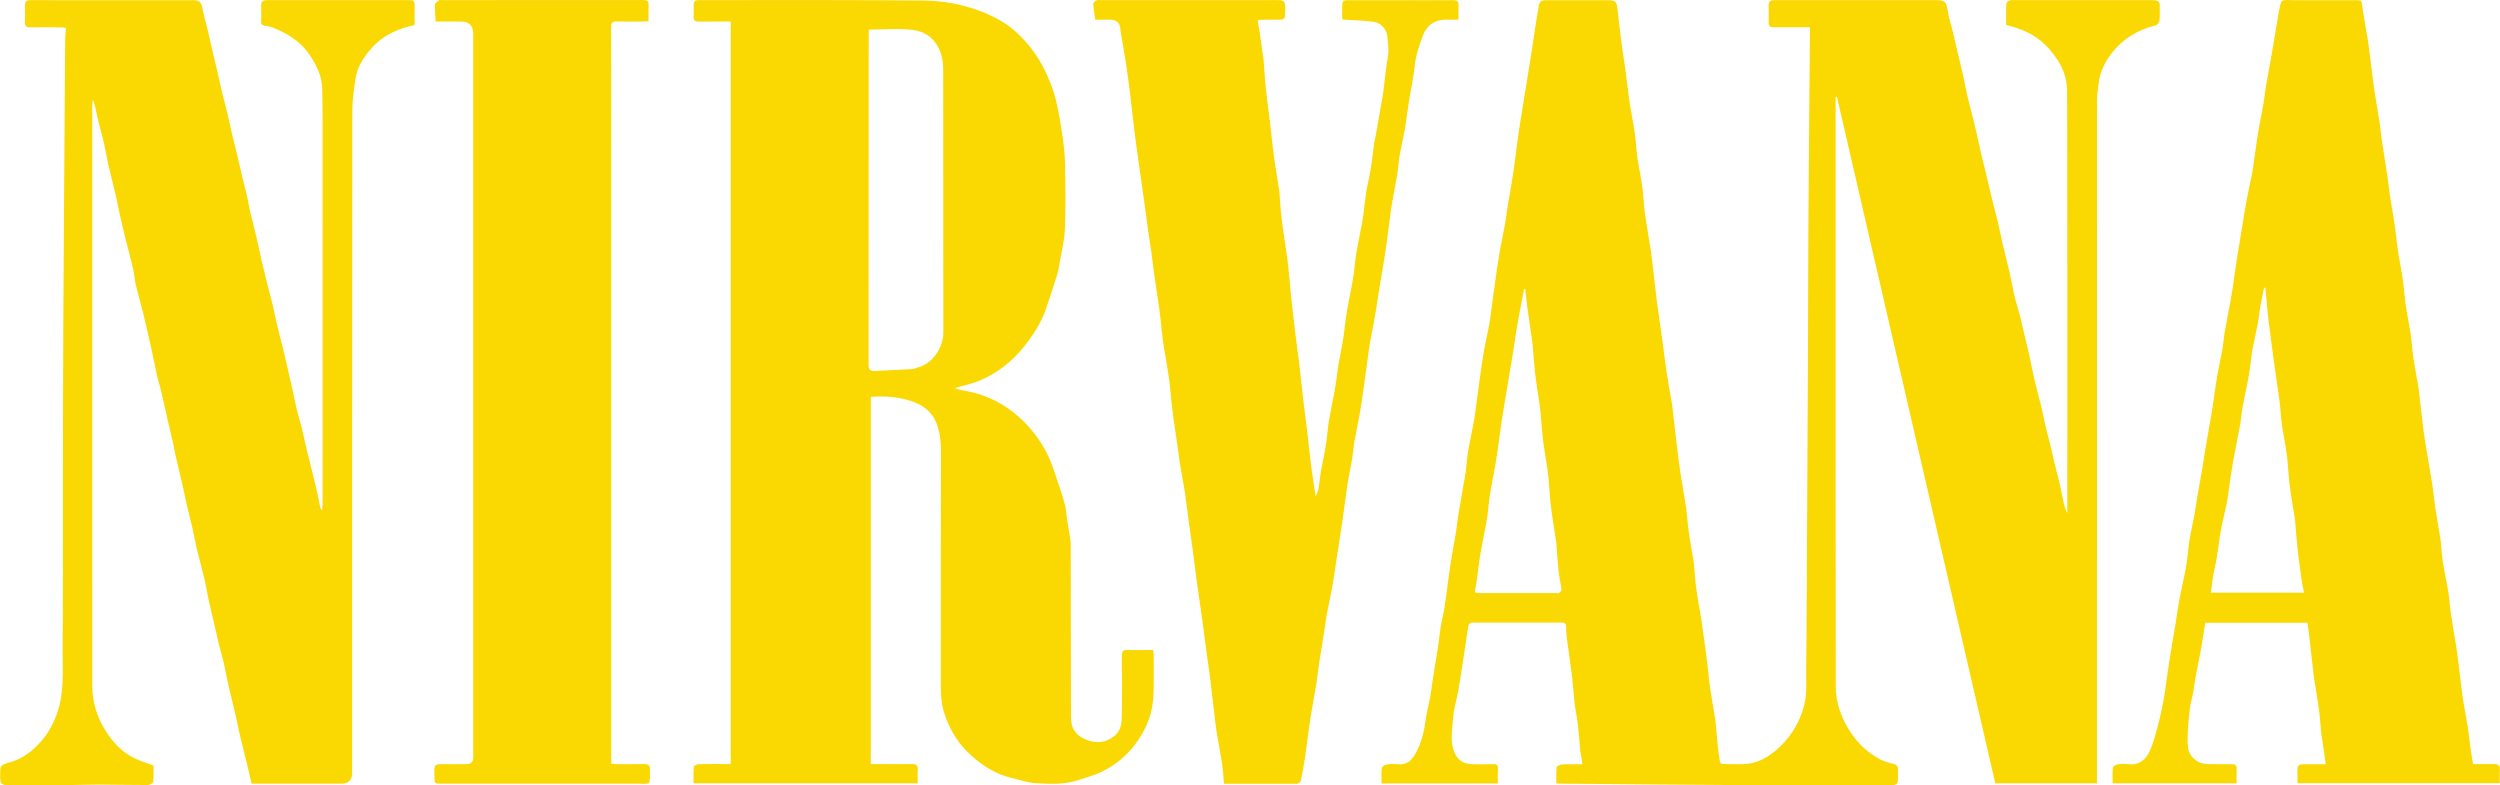
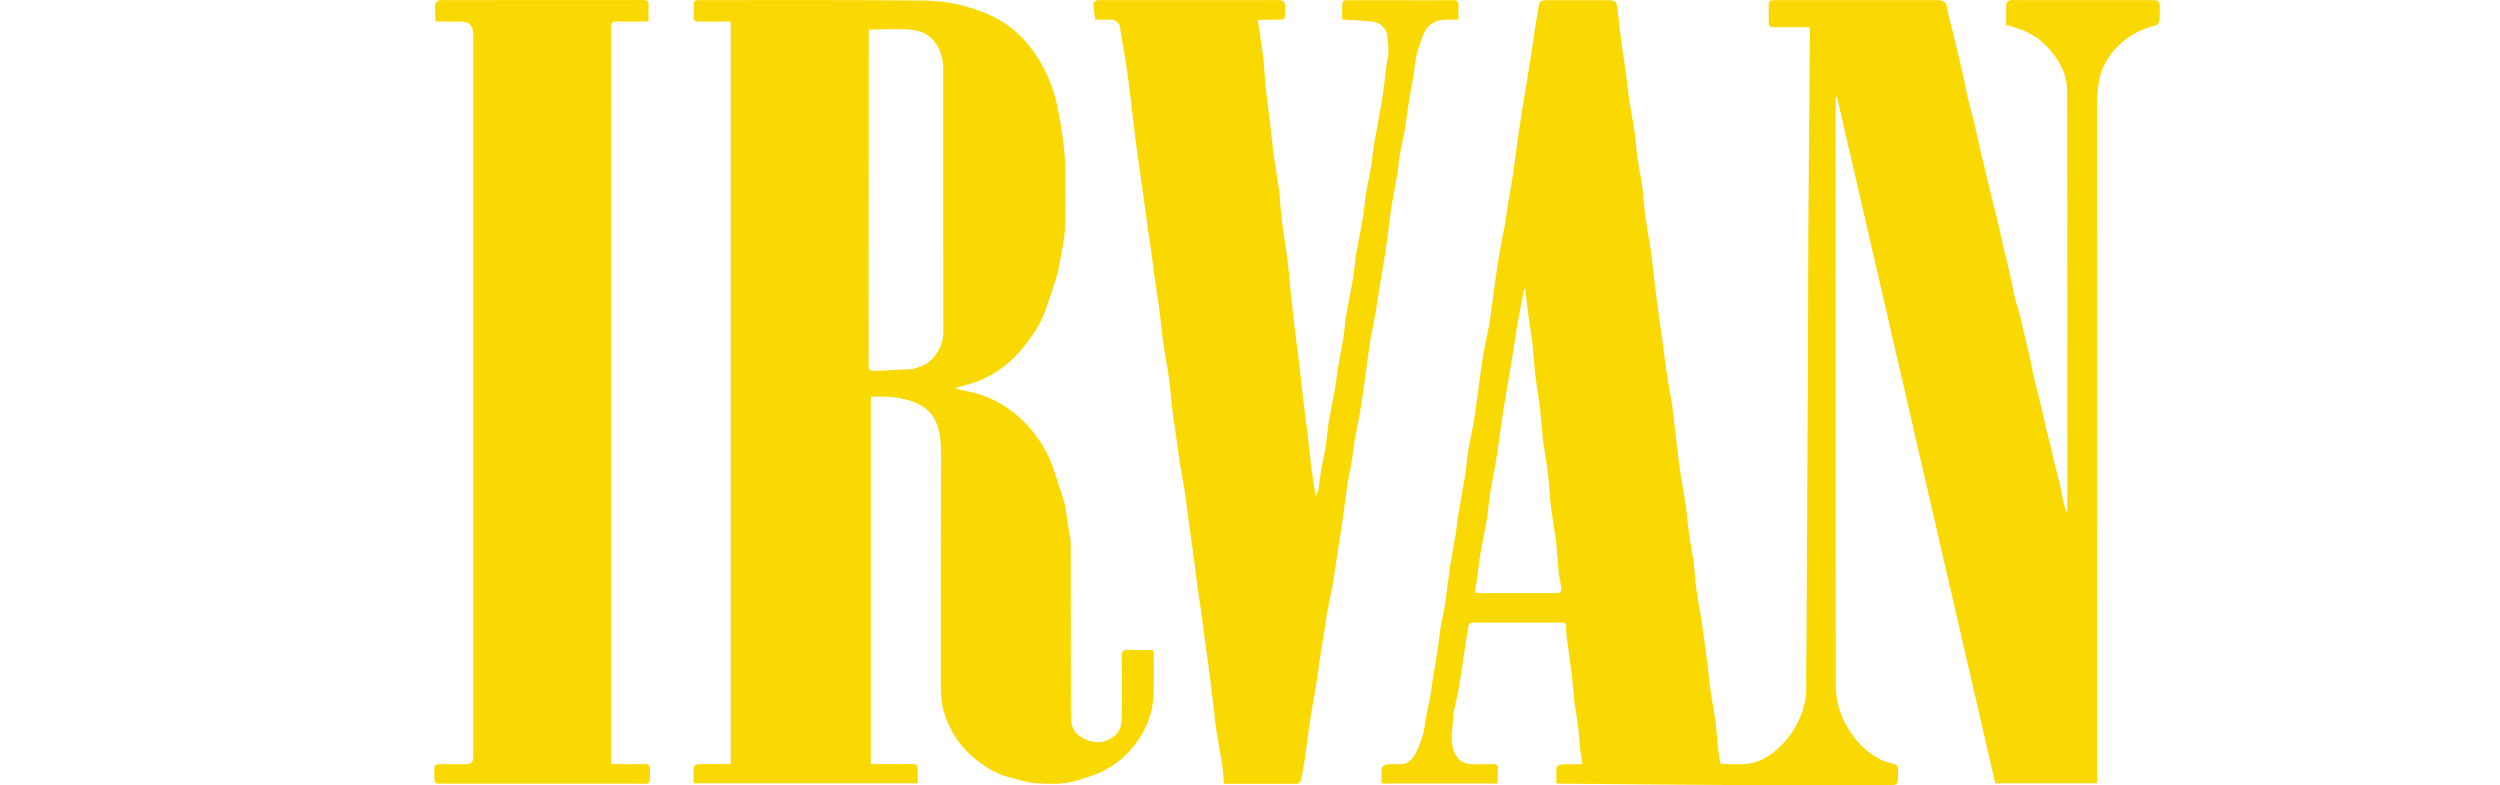
<svg xmlns="http://www.w3.org/2000/svg" viewBox="0 0 790.94 248.46" data-name="Layer 2" id="Layer_2">
  <defs>
    <style>
      .cls-1 {
        fill: #fad902;
        stroke-width: 0px;
      }
    </style>
  </defs>
  <g id="artwork">
    <g>
-       <path d="M663.47,247.82h-32.21c-16.71-72.46-33.4-144.81-50.09-217.15-.14,0-.28,0-.42,0v2.95c0,22.89,0,45.77,0,68.66,0,38.26-.02,76.53.03,114.79,0,5.43,1.81,10.34,4.86,14.87,2.33,3.47,5.31,6.15,8.9,8.16,1.34.75,2.89,1.18,4.4,1.53,1.03.24,1.52.72,1.55,1.72.03.98.03,1.97.02,2.95-.02,1.65-.5,2.13-2.11,2.13-14.77,0-29.54.06-44.3-.02-20.07-.11-40.15-.31-60.22-.48-.41,0-.82-.03-1.48-.06,0-1.72-.1-3.41.08-5.08.04-.38,1.03-.91,1.61-.94,2.06-.11,4.14-.04,6.56-.04-.19-1.28-.36-2.4-.53-3.52-.03-.2-.14-.39-.16-.59-.23-2.7-.4-5.42-.71-8.11-.24-2.07-.64-4.13-.98-6.19-.03-.2-.08-.41-.1-.61-.27-2.9-.46-5.82-.81-8.71-.52-4.26-1.17-8.5-1.73-12.76-.13-.97-.13-1.96-.12-2.94,0-.95-.32-1.41-1.36-1.41-9.38.02-18.76.02-28.14,0-1.05,0-1.41.54-1.54,1.49-.62,4.28-1.27,8.55-1.93,12.83-.39,2.51-.77,5.02-1.23,7.51-.52,2.85-1.44,5.66-1.6,8.52-.22,3.91-1.25,7.98.96,11.72,1.04,1.77,2.7,2.6,4.65,2.71,2.32.12,4.66.08,6.99.01,1.28-.04,1.74.38,1.61,1.71-.14,1.42-.03,2.87-.03,4.4h-36.81c0-1.68-.12-3.28.07-4.85.06-.47.96-1.09,1.54-1.17,1.27-.18,2.59-.15,3.88-.06,3.02.22,4.48-1.85,5.59-4.02,1.4-2.76,2.28-5.74,2.69-8.87.38-2.9,1.14-5.74,1.67-8.62.3-1.6.45-3.23.7-4.85.6-3.78,1.24-7.54,1.82-11.32.29-1.86.42-3.74.72-5.59.3-1.84.77-3.66,1.11-5.5.27-1.45.45-2.92.65-4.39.46-3.4.85-6.8,1.37-10.19.52-3.36,1.19-6.7,1.74-10.06.28-1.71.43-3.45.7-5.17.54-3.35,1.13-6.7,1.71-10.05.21-1.21.48-2.41.64-3.62.29-2.23.42-4.48.79-6.69.49-3,1.16-5.97,1.72-8.96.29-1.55.49-3.11.71-4.67.45-3.33.87-6.66,1.33-9.98.39-2.77.77-5.55,1.26-8.31.5-2.79,1.17-5.54,1.68-8.32.31-1.69.49-3.42.72-5.13.44-3.22.86-6.44,1.32-9.65.4-2.81.81-5.63,1.3-8.42.51-2.9,1.13-5.77,1.66-8.67.28-1.55.43-3.12.69-4.68.59-3.56,1.22-7.11,1.79-10.67.27-1.66.45-3.34.68-5.01.44-3.25.84-6.51,1.33-9.75.58-3.88,1.24-7.74,1.86-11.61.62-3.81,1.25-7.62,1.85-11.43.44-2.81.82-5.62,1.26-8.43.4-2.56.8-5.13,1.27-7.68.24-1.3,1.31-1.43,2.39-1.42,6.01,0,12.02,0,18.03,0,.52,0,1.04,0,1.55,0,2.14,0,2.63.52,2.85,2.63.39,3.76.84,7.51,1.32,11.25.35,2.68.82,5.34,1.18,8.02.45,3.34.8,6.69,1.29,10.03.51,3.42,1.21,6.81,1.71,10.22.35,2.37.42,4.78.73,7.16.27,2.06.71,4.1,1.05,6.15.27,1.61.55,3.21.73,4.83.28,2.55.39,5.13.74,7.67.49,3.53,1.15,7.03,1.7,10.56.27,1.72.47,3.45.67,5.17.45,3.82.84,7.64,1.33,11.45.58,4.44,1.26,8.87,1.87,13.3.44,3.19.78,6.39,1.27,9.57.51,3.36,1.14,6.71,1.72,10.06.03.2.03.41.06.62.44,3.79.86,7.59,1.32,11.38.39,3.18.76,6.36,1.23,9.53.52,3.48,1.21,6.94,1.72,10.42.34,2.27.45,4.58.74,6.86.28,2.22.66,4.42,1.01,6.63.25,1.56.6,3.1.78,4.67.29,2.55.37,5.12.72,7.65.47,3.44,1.11,6.85,1.68,10.27.04.25.06.51.1.77.6,4.35,1.22,8.69,1.78,13.05.3,2.33.43,4.67.76,6.99.5,3.43,1.11,6.84,1.67,10.25.03.15.07.3.08.46.26,2.76.5,5.52.78,8.27.17,1.67.39,3.35.66,5.01.05.29.49.73.76.73,2.9.02,5.85.3,8.69-.15,3.15-.5,5.95-2.16,8.41-4.27,3.69-3.17,6.36-7.07,8.02-11.59.99-2.71,1.52-5.56,1.46-8.53-.1-4.97.04-9.94.07-14.91.16-30.74.32-61.48.47-92.22.06-12.89.04-25.79.12-38.68.13-20.23.33-40.45.49-60.68,0-.61,0-1.22,0-2.05-2.75,0-5.37,0-7.99,0-1.19,0-2.38,0-3.58.01-1.01,0-1.5-.48-1.49-1.5.01-1.76.06-3.52,0-5.28-.05-1.35.55-1.82,1.82-1.81,5.34.02,10.67,0,16.01,0,11.71,0,23.42,0,35.13,0,2.82,0,3.28.57,3.69,3.38.33,2.22,1.07,4.38,1.61,6.57.29,1.17.53,2.36.81,3.53.82,3.45,1.67,6.9,2.45,10.36.49,2.13.83,4.3,1.33,6.42.67,2.83,1.45,5.64,2.16,8.46.33,1.33.62,2.68.92,4.02.46,2.08.9,4.16,1.38,6.24.34,1.46.75,2.91,1.1,4.37.51,2.11.98,4.23,1.48,6.35.32,1.38.67,2.75,1.01,4.12.59,2.34,1.21,4.68,1.76,7.03.49,2.07.88,4.15,1.36,6.22.76,3.24,1.6,6.45,2.34,9.69.52,2.26.88,4.57,1.41,6.82.46,1.95,1.09,3.86,1.62,5.79.3,1.12.54,2.25.8,3.38.82,3.45,1.66,6.89,2.44,10.35.49,2.16.83,4.36,1.35,6.52.71,2.99,1.54,5.95,2.26,8.93.54,2.22.94,4.47,1.47,6.69.51,2.15,1.12,4.27,1.65,6.42.3,1.22.5,2.47.8,3.69.57,2.34,1.22,4.66,1.77,7.01.5,2.12.89,4.27,1.35,6.4.26,1.2.58,2.38,1.22,3.56,0-.85,0-1.69,0-2.54,0-43.7.05-87.4-.07-131.1-.02-5.63-2.81-10.38-6.76-14.37-3.42-3.46-7.68-5.29-12.52-6.43,0-2.25-.06-4.52.06-6.78.02-.38.73-.97,1.19-1.04,1.01-.16,2.06-.05,3.1-.05,13.68,0,27.36,0,41.04,0,.62,0,1.25-.04,1.86.06.81.13,1.37.53,1.34,1.5-.04,1.66.09,3.32-.08,4.96-.06.55-.74,1.36-1.28,1.49-5.63,1.38-10.35,4.23-13.86,8.8-2.07,2.69-3.61,5.75-4.07,9.2-.25,1.91-.55,3.84-.55,5.76-.03,70.88-.02,141.77-.02,212.65,0,1.08,0,2.16,0,3.33ZM482.54,91.41c-.12.02-.25.03-.37.05-.72,3.77-1.47,7.53-2.13,11.31-.47,2.64-.8,5.31-1.23,7.96-.59,3.67-1.22,7.34-1.83,11.01-.64,3.85-1.31,7.69-1.9,11.54-.48,3.16-.86,6.34-1.31,9.5-.2,1.46-.43,2.91-.69,4.36-.57,3.15-1.22,6.29-1.72,9.46-.34,2.11-.45,4.26-.74,6.39-.2,1.46-.5,2.91-.77,4.36-.54,2.88-1.14,5.75-1.62,8.64-.34,2.01-.53,4.04-.81,6.06-.17,1.27-.32,2.55-.58,3.8-.38,1.78-.42,1.77,1.45,1.78,7.98,0,15.95,0,23.93,0,.36,0,.83.14,1.06-.04.35-.26.78-.77.74-1.12-.23-1.86-.7-3.69-.9-5.55-.32-3-.5-6.02-.74-9.03-.01-.15-.03-.31-.05-.46-.56-3.78-1.2-7.55-1.67-11.35-.37-3-.49-6.02-.77-9.03-.15-1.57-.41-3.13-.64-4.69-.37-2.52-.84-5.03-1.13-7.56-.33-2.9-.49-5.82-.77-8.73-.14-1.42-.39-2.82-.59-4.23-.38-2.67-.83-5.32-1.13-8-.32-2.86-.47-5.73-.74-8.59-.15-1.52-.4-3.04-.62-4.55-.38-2.67-.79-5.33-1.14-8-.23-1.76-.38-3.52-.57-5.29Z" class="cls-1" />
+       <path d="M663.47,247.82h-32.21c-16.71-72.46-33.4-144.81-50.09-217.15-.14,0-.28,0-.42,0v2.95c0,22.89,0,45.77,0,68.66,0,38.26-.02,76.53.03,114.79,0,5.43,1.81,10.34,4.86,14.87,2.33,3.47,5.31,6.15,8.9,8.16,1.34.75,2.89,1.18,4.4,1.53,1.03.24,1.52.72,1.55,1.72.03.98.03,1.97.02,2.95-.02,1.65-.5,2.13-2.11,2.13-14.77,0-29.54.06-44.3-.02-20.07-.11-40.15-.31-60.22-.48-.41,0-.82-.03-1.48-.06,0-1.72-.1-3.41.08-5.08.04-.38,1.03-.91,1.61-.94,2.06-.11,4.14-.04,6.56-.04-.19-1.28-.36-2.4-.53-3.52-.03-.2-.14-.39-.16-.59-.23-2.7-.4-5.42-.71-8.11-.24-2.07-.64-4.13-.98-6.19-.03-.2-.08-.41-.1-.61-.27-2.9-.46-5.82-.81-8.71-.52-4.26-1.17-8.5-1.73-12.76-.13-.97-.13-1.96-.12-2.94,0-.95-.32-1.41-1.36-1.41-9.38.02-18.76.02-28.14,0-1.05,0-1.41.54-1.54,1.49-.62,4.28-1.27,8.55-1.93,12.83-.39,2.51-.77,5.02-1.23,7.51-.52,2.85-1.44,5.66-1.6,8.52-.22,3.91-1.25,7.98.96,11.72,1.04,1.77,2.7,2.6,4.65,2.71,2.32.12,4.66.08,6.99.01,1.28-.04,1.74.38,1.61,1.71-.14,1.42-.03,2.87-.03,4.4h-36.81c0-1.68-.12-3.28.07-4.85.06-.47.96-1.09,1.54-1.17,1.27-.18,2.59-.15,3.88-.06,3.02.22,4.48-1.85,5.59-4.02,1.4-2.76,2.28-5.74,2.69-8.87.38-2.9,1.14-5.74,1.67-8.62.3-1.6.45-3.23.7-4.85.6-3.78,1.24-7.54,1.82-11.32.29-1.86.42-3.74.72-5.59.3-1.84.77-3.66,1.11-5.5.27-1.45.45-2.92.65-4.39.46-3.4.85-6.8,1.37-10.19.52-3.36,1.19-6.7,1.74-10.06.28-1.71.43-3.45.7-5.17.54-3.35,1.13-6.7,1.71-10.05.21-1.21.48-2.41.64-3.62.29-2.23.42-4.48.79-6.69.49-3,1.16-5.97,1.72-8.96.29-1.55.49-3.11.71-4.67.45-3.33.87-6.66,1.33-9.98.39-2.77.77-5.55,1.26-8.31.5-2.79,1.17-5.54,1.68-8.32.31-1.69.49-3.42.72-5.13.44-3.22.86-6.44,1.32-9.65.4-2.81.81-5.63,1.3-8.42.51-2.9,1.13-5.77,1.66-8.67.28-1.55.43-3.12.69-4.68.59-3.56,1.22-7.11,1.79-10.67.27-1.66.45-3.34.68-5.01.44-3.25.84-6.51,1.33-9.75.58-3.88,1.24-7.74,1.86-11.61.62-3.81,1.25-7.62,1.85-11.43.44-2.81.82-5.62,1.26-8.43.4-2.56.8-5.13,1.27-7.68.24-1.3,1.31-1.43,2.39-1.42,6.01,0,12.02,0,18.03,0,.52,0,1.04,0,1.55,0,2.14,0,2.63.52,2.85,2.63.39,3.76.84,7.51,1.32,11.25.35,2.68.82,5.34,1.18,8.02.45,3.34.8,6.69,1.29,10.03.51,3.42,1.21,6.81,1.71,10.22.35,2.37.42,4.78.73,7.16.27,2.06.71,4.1,1.05,6.15.27,1.61.55,3.21.73,4.83.28,2.55.39,5.13.74,7.67.49,3.53,1.15,7.03,1.7,10.56.27,1.72.47,3.45.67,5.17.45,3.82.84,7.64,1.33,11.45.58,4.44,1.26,8.87,1.87,13.3.44,3.19.78,6.39,1.27,9.57.51,3.36,1.14,6.71,1.72,10.06.03.2.03.41.06.62.44,3.79.86,7.59,1.32,11.38.39,3.18.76,6.36,1.23,9.53.52,3.48,1.21,6.94,1.72,10.42.34,2.27.45,4.58.74,6.86.28,2.22.66,4.42,1.01,6.63.25,1.56.6,3.1.78,4.67.29,2.55.37,5.12.72,7.65.47,3.44,1.11,6.85,1.68,10.27.04.25.06.51.1.77.6,4.35,1.22,8.69,1.78,13.05.3,2.33.43,4.67.76,6.99.5,3.43,1.11,6.84,1.67,10.25.03.15.07.3.08.46.26,2.76.5,5.52.78,8.27.17,1.67.39,3.35.66,5.01.05.29.49.73.76.73,2.9.02,5.85.3,8.69-.15,3.15-.5,5.95-2.16,8.41-4.27,3.69-3.17,6.36-7.07,8.02-11.59.99-2.71,1.52-5.56,1.46-8.53-.1-4.97.04-9.94.07-14.91.16-30.74.32-61.48.47-92.22.06-12.89.04-25.79.12-38.68.13-20.23.33-40.45.49-60.68,0-.61,0-1.22,0-2.05-2.75,0-5.37,0-7.99,0-1.19,0-2.38,0-3.58.01-1.01,0-1.5-.48-1.49-1.5.01-1.76.06-3.52,0-5.28-.05-1.35.55-1.82,1.82-1.81,5.34.02,10.67,0,16.01,0,11.71,0,23.42,0,35.13,0,2.82,0,3.28.57,3.69,3.38.33,2.22,1.07,4.38,1.61,6.57.29,1.17.53,2.36.81,3.53.82,3.45,1.67,6.9,2.45,10.36.49,2.13.83,4.3,1.33,6.42.67,2.83,1.45,5.64,2.16,8.46.33,1.33.62,2.68.92,4.02.46,2.08.9,4.16,1.38,6.24.34,1.46.75,2.91,1.1,4.37.51,2.11.98,4.23,1.48,6.35.32,1.38.67,2.75,1.01,4.12.59,2.34,1.21,4.68,1.76,7.03.49,2.07.88,4.15,1.36,6.22.76,3.24,1.6,6.45,2.34,9.69.52,2.26.88,4.57,1.41,6.82.46,1.95,1.09,3.86,1.62,5.79.3,1.12.54,2.25.8,3.38.82,3.45,1.66,6.89,2.44,10.35.49,2.16.83,4.36,1.35,6.52.71,2.99,1.54,5.95,2.26,8.93.54,2.22.94,4.47,1.47,6.69.51,2.15,1.12,4.27,1.65,6.42.3,1.22.5,2.47.8,3.69.57,2.34,1.22,4.66,1.77,7.01.5,2.12.89,4.27,1.35,6.4.26,1.2.58,2.38,1.22,3.56,0-.85,0-1.69,0-2.54,0-43.7.05-87.4-.07-131.1-.02-5.63-2.81-10.38-6.76-14.37-3.42-3.46-7.68-5.29-12.52-6.43,0-2.25-.06-4.52.06-6.78.02-.38.73-.97,1.19-1.04,1.01-.16,2.06-.05,3.1-.05,13.68,0,27.36,0,41.04,0,.62,0,1.25-.04,1.86.06.81.13,1.37.53,1.34,1.5-.04,1.66.09,3.32-.08,4.96-.06.55-.74,1.36-1.28,1.49-5.63,1.38-10.35,4.23-13.86,8.8-2.07,2.69-3.61,5.75-4.07,9.2-.25,1.91-.55,3.84-.55,5.76-.03,70.88-.02,141.77-.02,212.65,0,1.08,0,2.16,0,3.33ZM482.54,91.41c-.12.02-.25.03-.37.05-.72,3.77-1.47,7.53-2.13,11.31-.47,2.64-.8,5.31-1.23,7.96-.59,3.67-1.22,7.34-1.83,11.01-.64,3.85-1.31,7.69-1.9,11.54-.48,3.16-.86,6.34-1.31,9.5-.2,1.46-.43,2.91-.69,4.36-.57,3.15-1.22,6.29-1.72,9.46-.34,2.11-.45,4.26-.74,6.39-.2,1.46-.5,2.91-.77,4.36-.54,2.88-1.14,5.75-1.62,8.64-.34,2.01-.53,4.04-.81,6.06-.17,1.27-.32,2.55-.58,3.8-.38,1.78-.42,1.77,1.45,1.78,7.98,0,15.95,0,23.93,0,.36,0,.83.14,1.06-.04.35-.26.78-.77.74-1.12-.23-1.86-.7-3.69-.9-5.55-.32-3-.5-6.02-.74-9.03-.01-.15-.03-.31-.05-.46-.56-3.78-1.2-7.55-1.67-11.35-.37-3-.49-6.02-.77-9.03-.15-1.57-.41-3.13-.64-4.69-.37-2.52-.84-5.03-1.13-7.56-.33-2.9-.49-5.82-.77-8.73-.14-1.42-.39-2.82-.59-4.23-.38-2.67-.83-5.32-1.13-8-.32-2.86-.47-5.73-.74-8.59-.15-1.52-.4-3.04-.62-4.55-.38-2.67-.79-5.33-1.14-8-.23-1.76-.38-3.52-.57-5.29" class="cls-1" />
      <path d="M231.2,6.82c-3.45,0-6.76-.05-10.07.02-1.31.03-1.77-.45-1.68-1.72.08-1.19.04-2.38.01-3.57-.03-1.03.44-1.52,1.47-1.51.78,0,1.55,0,2.33,0,23.06,0,46.12-.09,69.17.14,3.85.04,7.78.5,11.66,1.46,4.23,1.05,8.22,2.52,11.96,4.62,4.06,2.27,7.43,5.45,10.27,9.14,2.57,3.34,4.51,7.05,6.04,10.95.89,2.28,1.61,4.66,2.11,7.05.79,3.83,1.43,7.71,1.94,11.59.36,2.75.55,5.53.58,8.3.07,6.47.19,12.95-.1,19.41-.16,3.59-1.09,7.14-1.69,10.71-.18,1.09-.35,2.2-.68,3.25-1.19,3.8-2.38,7.61-3.7,11.37-1.5,4.27-3.99,7.99-6.78,11.53-3.75,4.75-8.37,8.39-13.9,10.76-2.62,1.13-5.48,1.69-8.11,2.47.72.21,1.67.6,2.67.75,8.31,1.32,15.21,5.32,20.75,11.47,3.49,3.88,6.18,8.4,7.85,13.43,1.2,3.62,2.48,7.22,3.54,10.89.48,1.65.5,3.43.77,5.15.33,2.1.72,4.2,1.05,6.3.09.61.08,1.23.08,1.85.03,18.12.06,36.24.09,54.36,0,3.81,1.93,6.16,5.59,7.32,2.89.92,5.4.55,7.85-1.21,2.09-1.51,2.58-3.74,2.62-5.97.14-6.52.11-13.05.02-19.57-.02-1.63.5-2.02,2.02-1.95,2.58.12,5.17.03,7.94.03.05.56.13,1.05.13,1.54,0,4.25.08,8.49-.07,12.74-.2,5.61-2.17,10.61-5.48,15.16-3.01,4.14-6.86,7.21-11.44,9.34-2.08.97-4.35,1.51-6.53,2.27-4.48,1.58-9.14,1.39-13.74,1.1-2.66-.17-5.29-1.09-7.92-1.72-4.74-1.14-8.72-3.68-12.33-6.84-4.06-3.56-6.82-7.94-8.58-13.07-1.04-3.02-1.26-6.07-1.26-9.16-.02-24.39-.02-48.77.06-73.16.01-3.16-.15-6.22-1.15-9.23-1.17-3.52-3.57-5.85-6.93-7.22-4.5-1.83-9.22-2.14-14.14-1.84v116.19c.52,0,1.07,0,1.61,0,3.83,0,7.67.04,11.5-.01,1.34-.02,1.88.43,1.77,1.82-.11,1.38-.02,2.77-.02,4.27h-70.92c0-1.74-.08-3.48.07-5.2.03-.34.98-.83,1.52-.85,3.36-.08,6.71-.04,10.16-.04V6.82ZM274.9,9.36c-.03.58-.07.93-.07,1.29,0,34.94,0,69.88-.03,104.82,0,1.56.61,1.98,2.02,1.9,3.96-.22,7.92-.37,11.88-.6.53-.03,1.03-.38,1.57-.5,4.71-1.07,8.19-6.32,8.18-11.12-.05-27.8-.02-55.6-.05-83.39,0-1.45-.2-2.94-.59-4.34-1.26-4.46-4.45-7.34-8.82-7.92-4.57-.61-9.28-.14-14.08-.14Z" class="cls-1" />
-       <path d="M20.83,8.83c-.48-.06-1.02-.18-1.55-.18-3.21-.02-6.43-.06-9.64.01-1.27.03-1.81-.38-1.76-1.67.06-1.75.08-3.5.03-5.25-.04-1.29.49-1.71,1.75-1.7,7.82.04,15.65.02,23.47.02,9.33,0,18.65,0,27.98,0,1.95,0,2.56.68,2.93,2.55.46,2.38,1.15,4.7,1.71,7.06.48,2.02.9,4.05,1.37,6.07.53,2.25,1.1,4.5,1.62,6.75.53,2.27.99,4.55,1.53,6.81.51,2.14,1.11,4.26,1.62,6.39.51,2.11.94,4.24,1.44,6.36.57,2.41,1.19,4.8,1.77,7.2.46,1.92.86,3.86,1.32,5.78.55,2.31,1.16,4.6,1.7,6.91.32,1.38.51,2.79.83,4.17.46,2.01.99,4.01,1.48,6.02.34,1.38.67,2.76.98,4.15.48,2.11.91,4.24,1.4,6.35.56,2.4,1.14,4.8,1.74,7.2.55,2.19,1.17,4.37,1.7,6.57.5,2.11.89,4.24,1.39,6.35.53,2.25,1.14,4.47,1.69,6.71.47,1.91.92,3.83,1.36,5.75.62,2.66,1.24,5.32,1.83,7.99.47,2.11.85,4.24,1.36,6.34.5,2.06,1.15,4.08,1.66,6.14.51,2.07.91,4.16,1.41,6.23.99,4.06,2.04,8.11,3.01,12.17.51,2.16.91,4.35,1.37,6.52.06.27.15.53.57.79.06-.62.16-1.24.16-1.87,0-38.42,0-76.84-.01-115.25,0-5.49.04-10.98-.13-16.46-.12-3.86-1.82-7.23-3.93-10.4-2.78-4.17-6.8-6.7-11.33-8.53-.89-.36-1.85-.63-2.79-.72-1.05-.1-1.27-.6-1.24-1.52.05-1.6.07-3.21,0-4.81-.07-1.51.76-1.79,2.01-1.79,7.2.02,14.4,0,21.61.01,7.62,0,15.23,0,22.85,0,2,0,2.08.09,2.08,2.14,0,1.91,0,3.81,0,5.72-5.23,1.12-9.85,3.15-13.37,7.06-2.5,2.78-4.69,5.88-5.29,9.68-.55,3.52-1.06,7.09-1.06,10.64-.06,69.74-.05,139.49-.05,209.23q0,3.42-3.45,3.41c-8.86,0-17.72,0-26.58,0-.52,0-1.03,0-1.82,0-.42-1.87-.81-3.75-1.26-5.6-.76-3.14-1.58-6.27-2.33-9.42-.51-2.16-.9-4.35-1.4-6.51-.76-3.29-1.6-6.57-2.35-9.86-.51-2.23-.88-4.48-1.4-6.71-.49-2.09-1.11-4.15-1.64-6.23-.3-1.17-.51-2.37-.78-3.54-.8-3.44-1.65-6.88-2.41-10.33-.5-2.27-.84-4.58-1.37-6.84-.72-3.07-1.61-6.09-2.34-9.16-.53-2.21-.89-4.46-1.39-6.67-.54-2.35-1.18-4.68-1.73-7.03-.48-2.08-.87-4.18-1.35-6.26-.75-3.29-1.56-6.58-2.31-9.87-.31-1.34-.51-2.7-.81-4.04-.49-2.16-1.02-4.31-1.53-6.46-.33-1.43-.63-2.86-.95-4.28-.46-2.02-.91-4.04-1.4-6.05-.31-1.27-.74-2.52-1.03-3.79-.69-3.11-1.29-6.24-1.98-9.35-.79-3.57-1.6-7.14-2.47-10.69-.74-3.03-1.62-6.03-2.35-9.07-.35-1.47-.44-3.01-.75-4.5-.4-1.91-.91-3.81-1.38-5.7-.33-1.32-.71-2.63-1.03-3.95-.62-2.56-1.24-5.12-1.82-7.69-.47-2.11-.84-4.24-1.33-6.35-.75-3.22-1.6-6.42-2.34-9.65-.53-2.33-.91-4.69-1.44-7.02-.49-2.15-1.11-4.26-1.65-6.4-.28-1.12-.52-2.26-.76-3.39-.28-1.34-.53-2.68-1.14-4.04-.05.76-.14,1.52-.14,2.28,0,34.12,0,68.24,0,102.36,0,26.92.02,53.85-.01,80.77,0,5.16,1.46,9.86,4.12,14.16,2.35,3.81,5.38,7.06,9.54,8.98,1.72.8,3.56,1.34,5.7,2.14,0,1.5.11,3.35-.08,5.18-.04.41-1.11,1.01-1.71,1.01-5.21.01-10.42-.13-15.63-.14-3.56,0-7.13.15-10.69.18-4.39.03-8.78.01-13.17.01-1.63,0-3.26.02-4.88,0-1.85-.03-2.35-.56-2.34-2.4,0-.21,0-.41,0-.62,0-3.16-.04-3.34,2.83-4.13,4.06-1.12,7.27-3.5,9.95-6.52,2.33-2.63,4.04-5.72,5.24-9.1,2.4-6.78,1.68-13.8,1.74-20.74.14-16.41.08-32.83.1-49.24.03-17.24.01-34.48.11-51.72.16-30.52.39-61.05.6-91.57,0-1.07.16-2.14.26-3.52Z" class="cls-1" />
-       <path d="M726.86,247.82c0-1.57.05-2.96-.01-4.36-.05-1.2.52-1.66,1.64-1.66,2.32,0,4.63,0,7.34,0-.45-3.09-.87-5.95-1.29-8.81-.03-.2-.12-.39-.14-.59-.24-2.64-.39-5.3-.74-7.93-.5-3.68-1.15-7.34-1.73-11.01-.05-.3-.02-.62-.06-.93-.49-4.37-.99-8.74-1.5-13.11-.09-.82-.25-1.63-.36-2.38h-32.34c-.44,2.81-.82,5.57-1.31,8.31-.53,2.94-1.18,5.85-1.73,8.79-.3,1.6-.44,3.23-.74,4.83-.34,1.88-.96,3.73-1.13,5.62-.35,3.83-.86,7.71-.57,11.51.23,3.08,2.79,5.64,6.48,5.65,2.49,0,4.97.07,7.46.03,1.06-.02,1.53.34,1.49,1.43-.05,1.49-.01,2.99-.01,4.61h-39.22c0-1.65-.1-3.29.07-4.91.05-.43.92-1.01,1.48-1.09,1.17-.17,2.39-.15,3.57-.03,3.33.35,5.4-1.52,6.61-4.17,1.16-2.53,1.85-5.3,2.58-8,.69-2.54,1.19-5.14,1.72-7.72.3-1.49.5-3,.72-4.51.45-3.07.85-6.15,1.33-9.22.59-3.71,1.25-7.41,1.86-11.12.43-2.6.78-5.21,1.26-7.8.51-2.73,1.16-5.44,1.7-8.17.28-1.39.48-2.79.67-4.2.27-2.08.42-4.18.77-6.24.47-2.78,1.12-5.52,1.64-8.29.3-1.6.47-3.23.74-4.83.58-3.34,1.19-6.68,1.77-10.03.25-1.46.43-2.93.67-4.39.6-3.51,1.21-7.02,1.82-10.53.21-1.2.43-2.41.61-3.62.48-3.22.88-6.45,1.42-9.66.49-2.91,1.18-5.78,1.69-8.68.33-1.86.45-3.75.77-5.61.52-3.05,1.14-6.09,1.7-9.13.26-1.39.5-2.79.71-4.19.44-2.97.83-5.96,1.29-8.93.61-3.91,1.27-7.81,1.91-11.71.4-2.45.77-4.92,1.23-7.36.53-2.83,1.18-5.64,1.73-8.46.27-1.39.46-2.8.66-4.2.45-3.08.83-6.17,1.34-9.24.52-3.14,1.19-6.26,1.74-9.39.29-1.66.42-3.34.7-5,.51-3,1.08-6,1.61-9,.28-1.56.55-3.11.81-4.67.58-3.46,1.16-6.93,1.74-10.39,0-.05.03-.1.04-.15.29-.98.28-2.37.94-2.85.73-.53,2.06-.28,3.14-.28,6.68-.02,13.37,0,20.05,0,1.97,0,1.93.15,2.18,2.09.44,3.38,1.13,6.73,1.67,10.1.29,1.77.51,3.55.73,5.33.45,3.5.83,7.02,1.34,10.51.52,3.61,1.19,7.21,1.74,10.81.29,1.92.43,3.85.72,5.77.55,3.73,1.18,7.45,1.74,11.17.29,1.92.45,3.85.74,5.77.35,2.36.79,4.7,1.17,7.05.21,1.26.4,2.52.57,3.79.26,2.07.45,4.16.75,6.23.33,2.26.75,4.5,1.13,6.75.22,1.31.46,2.61.62,3.92.28,2.28.45,4.58.76,6.86.3,2.2.74,4.38,1.11,6.58.22,1.31.48,2.61.64,3.92.27,2.18.4,4.37.72,6.54.49,3.21,1.1,6.41,1.65,9.61.06.35.09.72.13,1.07.47,4.07.9,8.15,1.42,12.22.32,2.52.75,5.02,1.17,7.53.54,3.26,1.14,6.51,1.64,9.77.33,2.17.48,4.37.81,6.54.51,3.31,1.1,6.61,1.65,9.92.04.25.08.51.11.76.25,2.44.41,4.9.78,7.33.49,3.18,1.22,6.32,1.73,9.5.35,2.16.43,4.37.75,6.54.52,3.53,1.16,7.04,1.72,10.56.26,1.66.48,3.34.69,5.01.45,3.6.8,7.2,1.32,10.79.48,3.32,1.17,6.62,1.69,9.94.31,1.97.47,3.97.74,5.95.24,1.72.54,3.42.87,5.44,1.89,0,3.93.02,5.98,0,2.22-.03,2.62.2,2.49,2.54-.06,1.13-.01,2.27-.01,3.53h-64.05ZM716.74,91.05c-.14-.02-.28-.03-.42-.05-.42,2.05-.88,4.09-1.25,6.15-.3,1.7-.42,3.44-.74,5.13-.51,2.72-1.18,5.41-1.68,8.13-.35,1.9-.49,3.83-.76,5.74-.2,1.41-.43,2.82-.7,4.22-.55,2.82-1.19,5.62-1.71,8.44-.34,1.85-.43,3.75-.77,5.6-.73,4.03-1.59,8.03-2.3,12.07-.53,3.02-.91,6.07-1.36,9.1-.21,1.4-.38,2.82-.67,4.2-.54,2.62-1.24,5.2-1.72,7.83-.54,3-.87,6.04-1.36,9.05-.29,1.76-.78,3.48-1.08,5.23-.31,1.84-.5,3.7-.75,5.61h29.45c-.28-1.48-.58-2.8-.77-4.14-.46-3.28-.91-6.56-1.27-9.85-.31-2.8-.49-5.62-.73-8.43-.01-.15-.02-.31-.05-.46-.58-3.78-1.24-7.55-1.73-11.34-.35-2.69-.45-5.41-.72-8.11-.15-1.47-.4-2.93-.63-4.38-.37-2.25-.83-4.49-1.12-6.75-.32-2.44-.42-4.9-.74-7.33-.54-4.15-1.2-8.28-1.76-12.42-.64-4.71-1.27-9.43-1.84-14.16-.32-2.69-.5-5.4-.74-8.1-.03-.33-.07-.67-.11-1Z" class="cls-1" />
      <path d="M387.23,247.94c-.21-2.3-.3-4.4-.61-6.46-.49-3.25-1.15-6.47-1.69-9.71-.29-1.76-.47-3.54-.68-5.31-.45-3.8-.86-7.61-1.33-11.41-.38-3.04-.85-6.06-1.26-9.1-.42-3.14-.79-6.29-1.23-9.42-.59-4.23-1.23-8.46-1.81-12.69-.45-3.29-.83-6.59-1.27-9.88-.4-2.99-.85-5.97-1.26-8.95-.42-3.12-.76-6.25-1.24-9.36-.5-3.26-1.14-6.51-1.7-9.76-.06-.36-.04-.72-.09-1.08-.58-4.08-1.19-8.17-1.76-12.25-.26-1.88-.5-3.76-.7-5.64-.26-2.39-.41-4.8-.75-7.19-.5-3.47-1.14-6.91-1.69-10.37-.27-1.71-.46-3.44-.66-5.16-.25-2.14-.42-4.29-.71-6.42-.55-3.93-1.18-7.84-1.74-11.76-.27-1.92-.44-3.85-.71-5.77-.36-2.56-.79-5.11-1.16-7.66-.23-1.56-.4-3.14-.61-4.7-.43-3.13-.87-6.27-1.31-9.4-.59-4.14-1.19-8.28-1.76-12.43-.27-1.92-.5-3.85-.73-5.78-.44-3.71-.84-7.42-1.3-11.12-.39-3.13-.79-6.26-1.27-9.38-.51-3.32-1.12-6.63-1.69-9.95-.03-.2-.03-.41-.05-.62q-.23-2.99-3.32-2.99c-1.54,0-3.09,0-4.64,0-.24-1.79-.52-3.45-.62-5.12-.02-.32.66-.78,1.11-1,.34-.16.81-.05,1.23-.05,18.55,0,37.1.01,55.65-.02,2.24,0,2.77.19,2.74,2.67-.04,3.92.12,3.53-3.51,3.52-1.5,0-3,.02-4.51.04-.14,0-.29.09-.69.22.22,1.31.47,2.64.67,3.97.4,2.72.78,5.45,1.16,8.17.04.31.06.62.08.93.23,2.92.39,5.86.7,8.77.36,3.4.87,6.79,1.27,10.19.42,3.51.73,7.03,1.2,10.53.5,3.72,1.15,7.42,1.73,11.13.02.1.03.21.04.31.24,2.96.39,5.94.75,8.88.48,3.94,1.15,7.85,1.69,11.78.28,2.03.48,4.08.68,6.12.25,2.49.43,4.99.7,7.48.39,3.64.81,7.28,1.26,10.92.39,3.2.86,6.38,1.24,9.58.45,3.81.82,7.62,1.27,11.43.39,3.3.85,6.59,1.24,9.89.43,3.6.77,7.21,1.23,10.8.41,3.18.94,6.35,1.45,9.76.34-.91.73-1.64.87-2.42.31-1.8.46-3.64.75-5.44.26-1.6.64-3.18.94-4.77.31-1.65.63-3.3.85-4.97.29-2.08.4-4.18.74-6.24.49-2.95,1.15-5.87,1.7-8.81.25-1.35.45-2.7.65-4.06.24-1.67.42-3.35.7-5.02.34-1.99.77-3.96,1.12-5.94.26-1.45.47-2.91.67-4.37.26-1.88.41-3.78.73-5.64.52-3.08,1.14-6.14,1.71-9.22.24-1.3.49-2.59.66-3.9.27-2.02.39-4.07.72-6.07.48-2.89,1.11-5.76,1.65-8.64.27-1.45.52-2.92.71-4.38.28-2.08.45-4.17.77-6.24.26-1.7.68-3.37,1.01-5.05.27-1.4.53-2.8.73-4.2.28-2.02.48-4.05.75-6.07.13-.94.39-1.87.56-2.81.61-3.4,1.21-6.8,1.8-10.2.23-1.3.47-2.61.64-3.92.47-3.64.75-7.31,1.43-10.91.41-2.15-.06-4.17-.18-6.24-.12-2.21-2.09-4.42-4.35-4.71-2.92-.37-5.89-.44-8.83-.64-.3-.02-.6-.05-1.1-.09,0-1.7-.08-3.35.03-4.98.07-1.08.98-1.11,1.85-1.11,6.11.02,12.23.01,18.34.01,4.92,0,9.85.04,14.77-.02,1.33-.02,1.9.37,1.81,1.76-.1,1.39-.02,2.79-.02,4.42-1.47,0-2.85,0-4.23,0-3.31,0-5.9,1.87-7.03,4.99-1.13,3.13-2.26,6.21-2.59,9.59-.36,3.68-1.21,7.31-1.79,10.97-.47,2.98-.8,5.97-1.31,8.94-.49,2.85-1.19,5.66-1.69,8.51-.34,1.95-.42,3.95-.74,5.9-.51,3.11-1.14,6.2-1.68,9.3-.3,1.71-.51,3.44-.74,5.16-.45,3.4-.83,6.81-1.34,10.19-.56,3.71-1.25,7.39-1.85,11.1-.43,2.65-.78,5.32-1.24,7.97-.52,3.01-1.15,6-1.69,9.01-.29,1.6-.49,3.22-.71,4.84-.45,3.24-.87,6.48-1.33,9.72-.39,2.76-.77,5.52-1.25,8.27-.52,2.99-1.19,5.96-1.71,8.95-.32,1.86-.45,3.76-.75,5.63-.31,1.95-.75,3.88-1.1,5.83-.27,1.5-.49,3.01-.7,4.52-.45,3.22-.85,6.44-1.32,9.65-.61,4.13-1.27,8.25-1.91,12.38-.4,2.62-.75,5.26-1.22,7.87-.52,2.9-1.17,5.77-1.72,8.66-.28,1.5-.44,3.02-.68,4.53-.59,3.72-1.22,7.43-1.79,11.15-.29,1.87-.44,3.76-.74,5.63-.55,3.4-1.17,6.79-1.75,10.19-.25,1.5-.49,3-.7,4.51-.45,3.29-.84,6.6-1.33,9.88-.34,2.31-.77,4.61-1.25,6.9-.08.38-.59.74-.98.95-.29.15-.71.05-1.07.05-6.74,0-13.47,0-20.21,0-.56,0-1.12,0-2.05,0Z" class="cls-1" />
      <path d="M137.83,6.82c-.09-1.89-.28-3.66-.2-5.42.02-.47.81-.95,1.32-1.33.2-.15.6-.03.91-.03,21.19,0,42.38.01,63.57-.03,1.36,0,1.87.37,1.78,1.74-.09,1.6-.02,3.2-.02,4.98-.66.03-1.2.08-1.75.08-2.75,0-5.49.06-8.24-.02-1.37-.04-1.87.29-1.86,1.8.06,17.91.04,35.83.04,53.74,0,58.92,0,117.84,0,176.75v2.49c.66.07,1.25.18,1.85.18,2.9.02,5.8.05,8.7-.02,1.21-.03,1.7.54,1.7,1.61,0,5.53.34,4.58-4.31,4.59-20.47.02-40.93.01-61.4.01-2.48,0-2.47,0-2.49-2.43-.04-3.84-.35-3.8,3.75-3.75,2.12.03,4.25,0,6.37-.01q2.17,0,2.17-2.1c0-23.25,0-46.49,0-69.74,0-53.07,0-106.13,0-159.2q0-3.89-3.92-3.89c-2.58,0-5.17,0-7.98,0Z" class="cls-1" />
    </g>
  </g>
</svg>